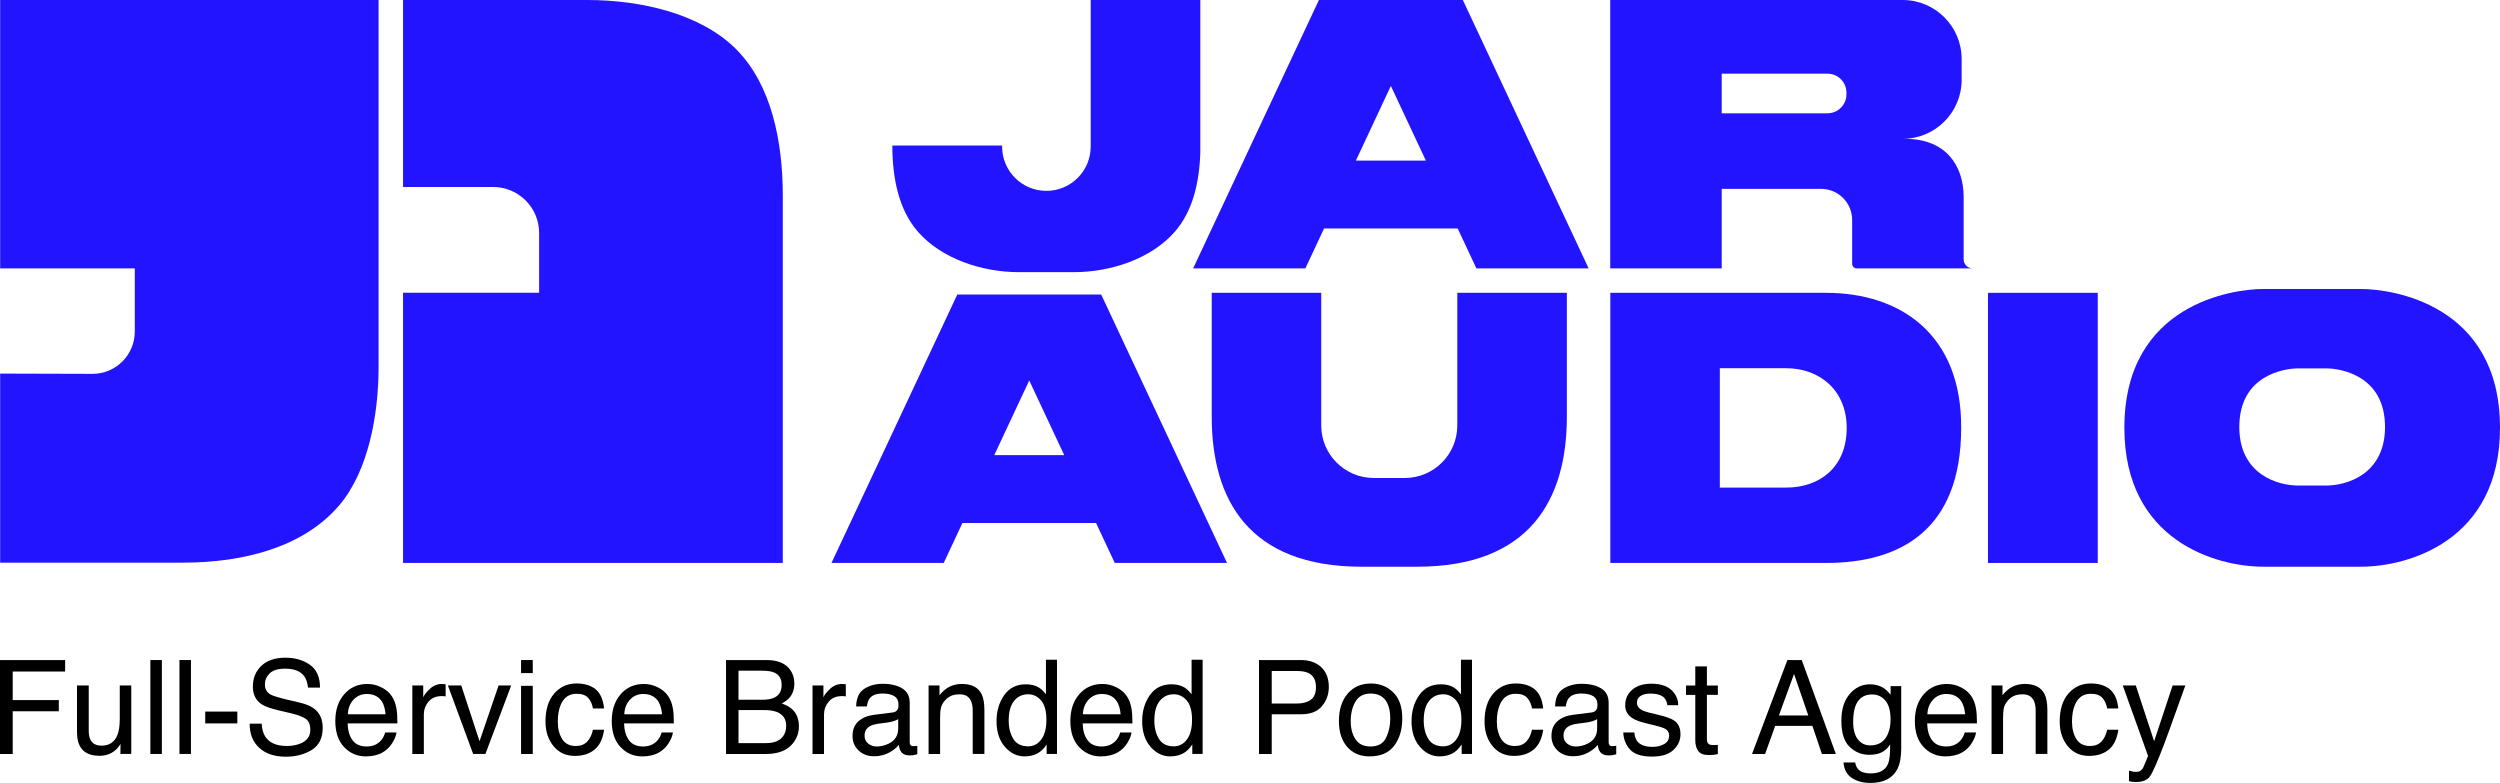
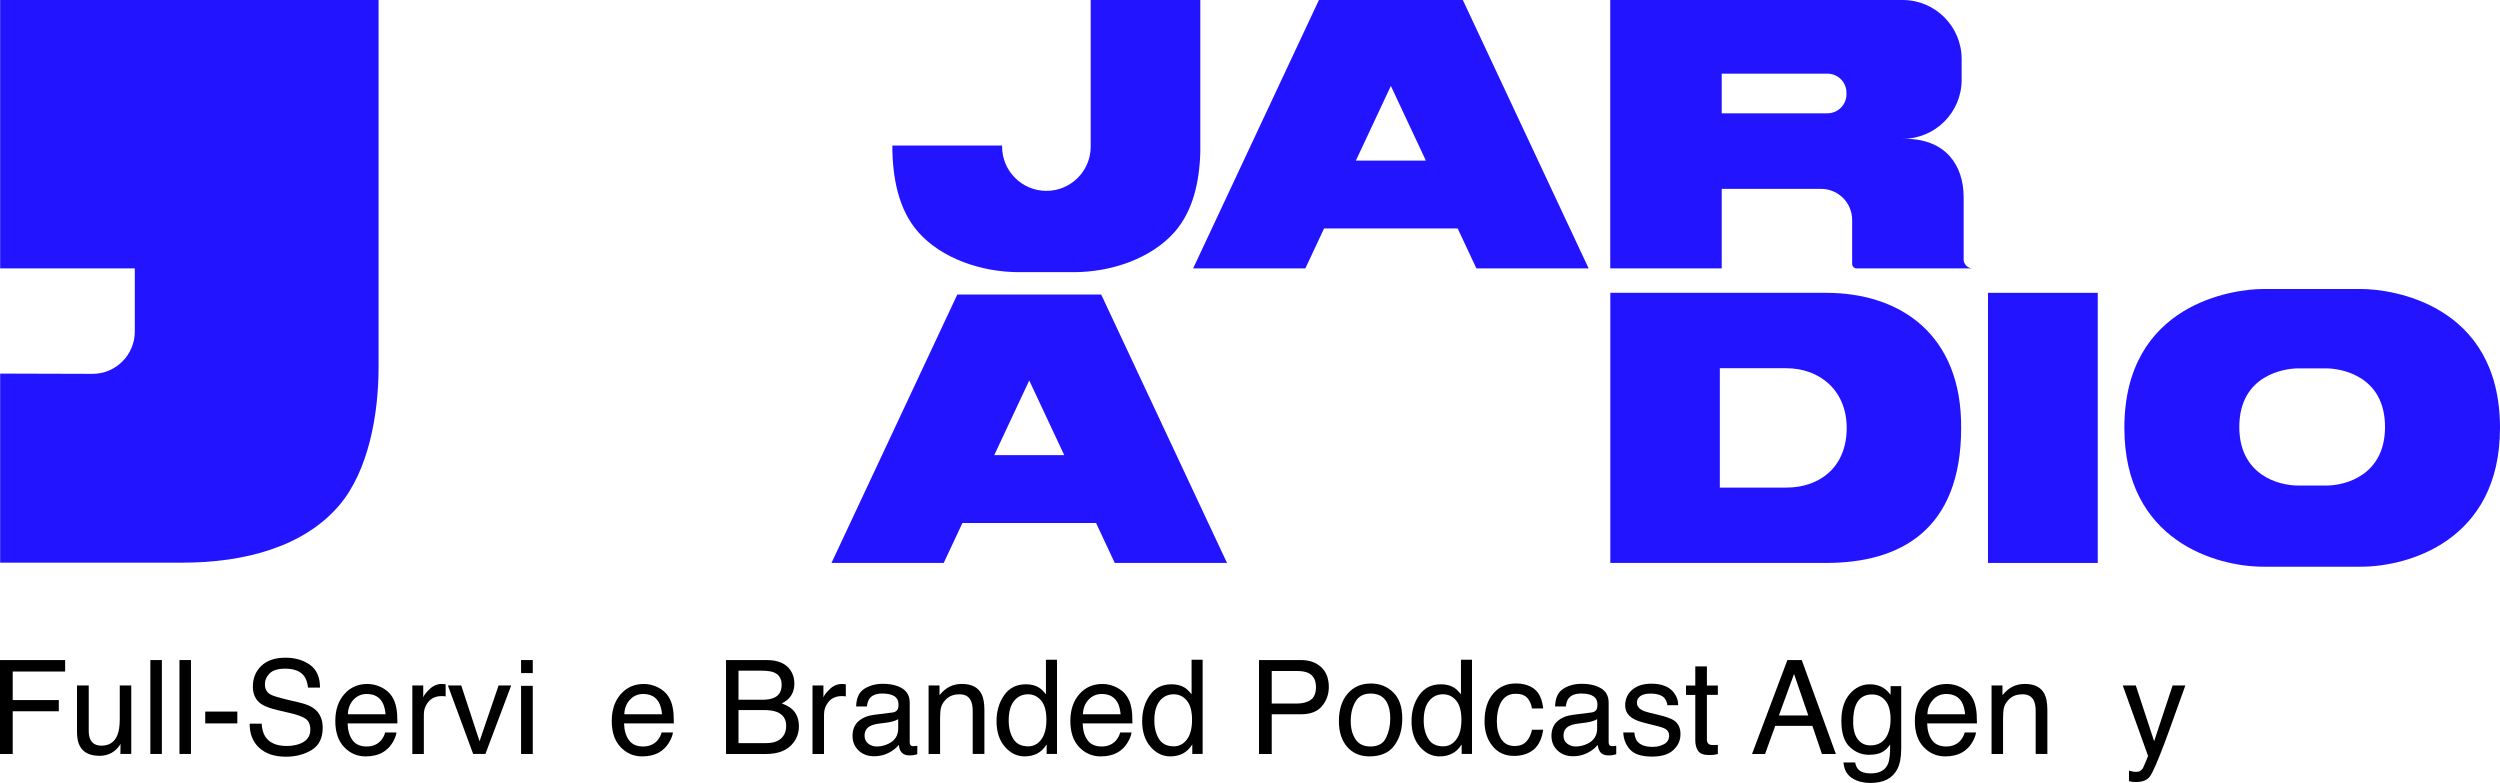
<svg xmlns="http://www.w3.org/2000/svg" id="Layer_1" viewBox="0 0 1323.3 414.42">
  <defs>
    <style>.cls-1{fill:#2214ff;}.cls-2{isolation:isolate;}</style>
  </defs>
  <g id="Group_564" transform="translate(-1213.98 -436.38)">
    <g id="Full-service_Branded_Podcast_Agency" class="cls-2" transform="translate(1213.98 436.38)">
      <g class="cls-2">
        <path d="M0,349.38H34.48v6.09H6.73v15.09H31.13v5.92H6.73v22.61H0v-49.71Z" />
        <path d="M46.97,362.84v24.06c0,1.85,.29,3.36,.86,4.54,1.05,2.17,3.02,3.25,5.9,3.25,4.13,0,6.94-1.89,8.44-5.69,.81-2.03,1.22-4.82,1.22-8.36v-17.8h6.09v36.24h-5.75l.07-5.35c-.78,1.38-1.74,2.54-2.89,3.49-2.28,1.9-5.05,2.84-8.3,2.84-5.07,0-8.52-1.73-10.36-5.18-1-1.85-1.49-4.32-1.49-7.41v-24.64h6.23Z" />
        <path d="M79.59,349.38h6.09v49.71h-6.09v-49.71Z" />
        <path d="M94.99,349.38h6.09v49.71h-6.09v-49.71Z" />
        <path d="M108.63,376.65h16.99v6.26h-16.99v-6.26Z" />
        <path d="M138.51,383.05c.15,2.82,.79,5.11,1.92,6.87,2.15,3.29,5.94,4.94,11.38,4.94,2.43,0,4.65-.36,6.65-1.08,3.87-1.4,5.8-3.9,5.8-7.51,0-2.71-.82-4.64-2.46-5.79-1.66-1.13-4.26-2.11-7.8-2.94l-6.52-1.52c-4.26-.99-7.28-2.09-9.05-3.28-3.06-2.08-4.59-5.18-4.59-9.31,0-4.47,1.5-8.13,4.51-11s7.27-4.3,12.78-4.3c5.07,0,9.38,1.26,12.93,3.77,3.55,2.52,5.32,6.54,5.32,12.06h-6.33c-.32-2.66-1.02-4.7-2.08-6.13-1.97-2.59-5.31-3.89-10.03-3.89-3.81,0-6.54,.83-8.21,2.5s-2.5,3.61-2.5,5.82c0,2.44,.98,4.22,2.95,5.35,1.29,.72,4.21,1.62,8.75,2.71l6.75,1.59c3.26,.77,5.77,1.82,7.54,3.15,3.06,2.32,4.59,5.7,4.59,10.12,0,5.5-1.95,9.44-5.86,11.81-3.91,2.37-8.44,3.55-13.61,3.55-6.03,0-10.75-1.58-14.16-4.74-3.41-3.14-5.08-7.39-5.02-12.76h6.33Z" />
        <path d="M201.92,363.84c2.4,1.21,4.23,2.77,5.48,4.69,1.21,1.83,2.02,3.96,2.42,6.4,.36,1.67,.54,4.33,.54,7.99h-26.36c.11,3.69,.97,6.65,2.59,8.87,1.61,2.23,4.11,3.34,7.49,3.34,3.16,0,5.67-1.05,7.56-3.16,1.05-1.22,1.8-2.64,2.24-4.25h5.99c-.16,1.33-.68,2.81-1.57,4.45-.89,1.64-1.89,2.97-2.98,4.01-1.84,1.81-4.11,3.02-6.82,3.66-1.46,.36-3.1,.54-4.94,.54-4.48,0-8.28-1.64-11.4-4.92s-4.67-7.88-4.67-13.79,1.57-10.55,4.71-14.18,7.24-5.45,12.31-5.45c2.56,0,5.03,.6,7.43,1.81Zm2.18,14.23c-.25-2.64-.82-4.75-1.71-6.33-1.66-2.93-4.42-4.4-8.29-4.4-2.77,0-5.1,1.01-6.98,3.03-1.88,2.02-2.88,4.58-2.99,7.7h19.97Z" />
        <path d="M218.24,362.84h5.79v6.26c.47-1.22,1.64-2.7,3.49-4.45,1.85-1.75,3.98-2.62,6.4-2.62,.11,0,.3,.01,.58,.03,.27,.02,.73,.07,1.39,.14v6.43c-.36-.07-.69-.11-1-.14-.3-.02-.64-.03-1-.03-3.07,0-5.43,.99-7.07,2.96-1.65,1.97-2.47,4.25-2.47,6.82v20.85h-6.09v-36.24Z" />
        <path d="M244.15,362.84l9.68,29.51,10.08-29.51h6.67l-13.64,36.24h-6.49l-13.37-36.24h7.07Z" />
        <path d="M275.81,349.38h6.19v6.9h-6.19v-6.9Zm0,13.64h6.19v36.08h-6.19v-36.08Z" />
-         <path d="M315.15,364.77c2.56,1.99,4.1,5.4,4.62,10.25h-5.92c-.36-2.23-1.18-4.09-2.47-5.57-1.29-1.48-3.35-2.22-6.19-2.22-3.88,0-6.66,1.89-8.32,5.68-1.08,2.46-1.62,5.49-1.62,9.09s.77,6.68,2.3,9.16c1.53,2.48,3.95,3.72,7.24,3.72,2.53,0,4.53-.77,6.01-2.31,1.48-1.54,2.5-3.65,3.06-6.32h5.92c-.68,4.8-2.37,8.32-5.08,10.54-2.71,2.22-6.17,3.33-10.39,3.33-4.74,0-8.52-1.73-11.34-5.2-2.82-3.46-4.23-7.79-4.23-12.98,0-6.36,1.54-11.31,4.64-14.86,3.09-3.54,7.03-5.31,11.81-5.31,4.08,0,7.41,.99,9.97,2.98Z" />
        <path d="M348.25,363.84c2.4,1.21,4.23,2.77,5.48,4.69,1.21,1.83,2.02,3.96,2.42,6.4,.36,1.67,.54,4.33,.54,7.99h-26.36c.11,3.69,.97,6.65,2.59,8.87,1.61,2.23,4.11,3.34,7.49,3.34,3.16,0,5.67-1.05,7.56-3.16,1.05-1.22,1.8-2.64,2.24-4.25h5.99c-.16,1.33-.68,2.81-1.57,4.45-.89,1.64-1.89,2.97-2.98,4.01-1.84,1.81-4.11,3.02-6.82,3.66-1.46,.36-3.1,.54-4.94,.54-4.48,0-8.28-1.64-11.4-4.92s-4.67-7.88-4.67-13.79,1.57-10.55,4.71-14.18,7.24-5.45,12.31-5.45c2.56,0,5.03,.6,7.43,1.81Zm2.18,14.23c-.25-2.64-.82-4.75-1.71-6.33-1.66-2.93-4.42-4.4-8.29-4.4-2.77,0-5.1,1.01-6.98,3.03-1.88,2.02-2.88,4.58-2.99,7.7h19.97Z" />
        <path d="M384.3,349.38h21.49c5.86,0,10.03,1.74,12.5,5.21,1.45,2.05,2.18,4.42,2.18,7.11,0,3.14-.89,5.71-2.67,7.72-.93,1.06-2.26,2.03-3.99,2.91,2.55,.97,4.46,2.06,5.72,3.28,2.23,2.17,3.35,5.16,3.35,8.97,0,3.2-1.01,6.1-3.03,8.7-3.02,3.88-7.82,5.82-14.4,5.82h-21.15v-49.71Zm18.98,21.02c2.87,0,5.11-.39,6.7-1.18,2.51-1.24,3.76-3.47,3.76-6.7s-1.33-5.44-4-6.57c-1.5-.63-3.74-.95-6.7-.95h-12.14v15.4h12.38Zm2.28,22.94c4.17,0,7.14-1.2,8.92-3.59,1.12-1.51,1.67-3.34,1.67-5.48,0-3.61-1.63-6.07-4.89-7.38-1.73-.7-4.02-1.05-6.87-1.05h-13.49v17.5h14.66Z" />
        <path d="M430.06,362.84h5.79v6.26c.47-1.22,1.64-2.7,3.49-4.45,1.85-1.75,3.98-2.62,6.4-2.62,.11,0,.3,.01,.58,.03,.27,.02,.73,.07,1.39,.14v6.43c-.36-.07-.69-.11-1-.14-.3-.02-.64-.03-1-.03-3.07,0-5.43,.99-7.07,2.96-1.65,1.97-2.47,4.25-2.47,6.82v20.85h-6.09v-36.24Z" />
        <path d="M472.39,377.15c1.4-.18,2.33-.77,2.81-1.76,.27-.54,.41-1.33,.41-2.34,0-2.08-.74-3.59-2.21-4.54-1.47-.94-3.59-1.41-6.33-1.41-3.17,0-5.43,.86-6.75,2.58-.74,.95-1.23,2.37-1.45,4.25h-5.69c.11-4.48,1.56-7.6,4.34-9.35,2.78-1.75,6.01-2.63,9.68-2.63,4.26,0,7.72,.81,10.38,2.44,2.64,1.62,3.95,4.15,3.95,7.58v20.88c0,.63,.13,1.14,.39,1.52,.26,.38,.81,.58,1.64,.58,.27,0,.58-.02,.91-.05,.34-.03,.7-.08,1.08-.15v4.5c-.95,.27-1.67,.44-2.17,.51-.5,.07-1.17,.1-2.03,.1-2.1,0-3.62-.74-4.57-2.23-.5-.79-.85-1.91-1.05-3.35-1.24,1.62-3.02,3.03-5.35,4.23-2.32,1.19-4.88,1.79-7.68,1.79-3.36,0-6.11-1.02-8.24-3.06-2.13-2.04-3.2-4.59-3.2-7.66,0-3.36,1.05-5.96,3.15-7.81,2.1-1.85,4.85-2.99,8.26-3.41l9.71-1.22Zm-12.83,16.46c1.29,1.01,2.81,1.52,4.57,1.52,2.14,0,4.22-.5,6.23-1.49,3.38-1.64,5.08-4.34,5.08-8.08v-4.9c-.74,.48-1.7,.87-2.87,1.19-1.17,.32-2.32,.54-3.44,.68l-3.68,.47c-2.21,.29-3.87,.75-4.98,1.38-1.88,1.06-2.83,2.75-2.83,5.07,0,1.75,.64,3.14,1.93,4.15Z" />
        <path d="M491.51,362.84h5.79v5.14c1.71-2.12,3.53-3.64,5.45-4.57,1.92-.92,4.05-1.39,6.4-1.39,5.14,0,8.62,1.79,10.42,5.38,.99,1.96,1.49,4.77,1.49,8.43v23.25h-6.19v-22.84c0-2.21-.33-3.99-.98-5.35-1.08-2.26-3.05-3.38-5.89-3.38-1.44,0-2.63,.15-3.55,.44-1.67,.5-3.14,1.49-4.4,2.98-1.02,1.2-1.68,2.43-1.98,3.71-.3,1.27-.46,3.1-.46,5.47v18.98h-6.09v-36.24Z" />
        <path d="M549.97,363.96c1.08,.68,2.3,1.86,3.67,3.55v-18.31h5.85v49.88h-5.48v-5.04c-1.42,2.23-3.09,3.85-5.02,4.84-1.93,.99-4.15,1.49-6.64,1.49-4.02,0-7.51-1.7-10.45-5.09s-4.42-7.91-4.42-13.55c0-5.28,1.34-9.85,4.03-13.72s6.52-5.8,11.51-5.8c2.76,0,5.08,.59,6.94,1.76Zm-13.6,27.17c1.64,2.62,4.27,3.92,7.88,3.92,2.81,0,5.11-1.21,6.92-3.64,1.81-2.42,2.71-5.91,2.71-10.44s-.93-7.97-2.79-10.17c-1.86-2.2-4.16-3.3-6.9-3.3-3.05,0-5.53,1.17-7.42,3.52-1.9,2.35-2.84,5.8-2.84,10.36,0,3.88,.82,7.13,2.46,9.75Z" />
        <path d="M590.99,363.84c2.4,1.21,4.23,2.77,5.48,4.69,1.21,1.83,2.02,3.96,2.42,6.4,.36,1.67,.54,4.33,.54,7.99h-26.36c.11,3.69,.97,6.65,2.59,8.87,1.61,2.23,4.11,3.34,7.49,3.34,3.16,0,5.67-1.05,7.56-3.16,1.05-1.22,1.8-2.64,2.24-4.25h5.99c-.16,1.33-.68,2.81-1.57,4.45-.89,1.64-1.89,2.97-2.98,4.01-1.84,1.81-4.11,3.02-6.82,3.66-1.46,.36-3.1,.54-4.94,.54-4.48,0-8.28-1.64-11.4-4.92s-4.67-7.88-4.67-13.79,1.57-10.55,4.71-14.18,7.24-5.45,12.31-5.45c2.56,0,5.03,.6,7.43,1.81Zm2.18,14.23c-.25-2.64-.82-4.75-1.71-6.33-1.66-2.93-4.42-4.4-8.29-4.4-2.77,0-5.1,1.01-6.98,3.03-1.88,2.02-2.88,4.58-2.99,7.7h19.97Z" />
        <path d="M627.06,363.96c1.08,.68,2.3,1.86,3.67,3.55v-18.31h5.85v49.88h-5.48v-5.04c-1.42,2.23-3.09,3.85-5.02,4.84-1.93,.99-4.15,1.49-6.64,1.49-4.02,0-7.51-1.7-10.45-5.09s-4.42-7.91-4.42-13.55c0-5.28,1.34-9.85,4.03-13.72s6.52-5.8,11.51-5.8c2.76,0,5.08,.59,6.94,1.76Zm-13.6,27.17c1.64,2.62,4.27,3.92,7.88,3.92,2.81,0,5.11-1.21,6.92-3.64,1.81-2.42,2.71-5.91,2.71-10.44s-.93-7.97-2.79-10.17c-1.86-2.2-4.16-3.3-6.9-3.3-3.05,0-5.53,1.17-7.42,3.52-1.9,2.35-2.84,5.8-2.84,10.36,0,3.88,.82,7.13,2.46,9.75Z" />
        <path d="M666.41,349.38h22.25c4.4,0,7.95,1.25,10.65,3.74,2.7,2.49,4.06,6,4.06,10.51,0,3.88-1.21,7.26-3.62,10.14-2.41,2.88-6.11,4.31-11.08,4.31h-15.52v21.02h-6.73v-49.71Zm26.12,6.84c-1.48-.7-3.51-1.05-6.08-1.05h-13.3v17.23h13.3c3,0,5.44-.64,7.31-1.93,1.87-1.29,2.81-3.55,2.81-6.8,0-3.66-1.34-6.14-4.03-7.45Z" />
        <path d="M737.44,366.46c3.2,3.11,4.81,7.69,4.81,13.73s-1.41,10.66-4.23,14.47c-2.82,3.81-7.2,5.71-13.14,5.71-4.95,0-8.88-1.68-11.8-5.05-2.91-3.37-4.37-7.89-4.37-13.58,0-6.09,1.53-10.93,4.6-14.54s7.19-5.41,12.37-5.41c4.64,0,8.56,1.56,11.76,4.67Zm-3.78,24.09c1.48-3.05,2.23-6.45,2.23-10.19,0-3.38-.54-6.13-1.61-8.25-1.7-3.33-4.62-5-8.77-5-3.68,0-6.36,1.42-8.03,4.26-1.67,2.84-2.51,6.26-2.51,10.28s.84,7.06,2.51,9.63c1.67,2.57,4.33,3.85,7.96,3.85,3.99,0,6.73-1.53,8.21-4.58Z" />
        <path d="M769.64,363.96c1.08,.68,2.3,1.86,3.67,3.55v-18.31h5.85v49.88h-5.48v-5.04c-1.42,2.23-3.09,3.85-5.02,4.84-1.93,.99-4.15,1.49-6.64,1.49-4.02,0-7.51-1.7-10.45-5.09s-4.42-7.91-4.42-13.55c0-5.28,1.34-9.85,4.03-13.72s6.52-5.8,11.51-5.8c2.76,0,5.08,.59,6.94,1.76Zm-13.6,27.17c1.64,2.62,4.27,3.92,7.88,3.92,2.81,0,5.11-1.21,6.92-3.64,1.81-2.42,2.71-5.91,2.71-10.44s-.93-7.97-2.79-10.17c-1.86-2.2-4.16-3.3-6.9-3.3-3.05,0-5.53,1.17-7.42,3.52-1.9,2.35-2.84,5.8-2.84,10.36,0,3.88,.82,7.13,2.46,9.75Z" />
        <path d="M812.21,364.77c2.56,1.99,4.1,5.4,4.62,10.25h-5.92c-.36-2.23-1.18-4.09-2.47-5.57-1.29-1.48-3.35-2.22-6.19-2.22-3.88,0-6.66,1.89-8.32,5.68-1.08,2.46-1.62,5.49-1.62,9.09s.77,6.68,2.3,9.16c1.53,2.48,3.95,3.72,7.24,3.72,2.53,0,4.53-.77,6.01-2.31,1.48-1.54,2.5-3.65,3.06-6.32h5.92c-.68,4.8-2.37,8.32-5.08,10.54-2.71,2.22-6.17,3.33-10.39,3.33-4.74,0-8.52-1.73-11.34-5.2-2.82-3.46-4.23-7.79-4.23-12.98,0-6.36,1.54-11.31,4.64-14.86,3.09-3.54,7.03-5.31,11.81-5.31,4.08,0,7.41,.99,9.97,2.98Z" />
        <path d="M842.35,377.15c1.4-.18,2.33-.77,2.81-1.76,.27-.54,.41-1.33,.41-2.34,0-2.08-.74-3.59-2.21-4.54-1.47-.94-3.59-1.41-6.33-1.41-3.17,0-5.43,.86-6.75,2.58-.74,.95-1.23,2.37-1.45,4.25h-5.69c.11-4.48,1.56-7.6,4.34-9.35,2.78-1.75,6.01-2.63,9.68-2.63,4.26,0,7.72,.81,10.38,2.44,2.64,1.62,3.95,4.15,3.95,7.58v20.88c0,.63,.13,1.14,.39,1.52,.26,.38,.81,.58,1.64,.58,.27,0,.58-.02,.91-.05,.34-.03,.7-.08,1.08-.15v4.5c-.95,.27-1.67,.44-2.17,.51-.5,.07-1.17,.1-2.03,.1-2.1,0-3.62-.74-4.57-2.23-.5-.79-.85-1.91-1.05-3.35-1.24,1.62-3.02,3.03-5.35,4.23-2.32,1.19-4.88,1.79-7.68,1.79-3.36,0-6.11-1.02-8.24-3.06-2.13-2.04-3.2-4.59-3.2-7.66,0-3.36,1.05-5.96,3.15-7.81,2.1-1.85,4.85-2.99,8.26-3.41l9.71-1.22Zm-12.83,16.46c1.29,1.01,2.81,1.52,4.57,1.52,2.14,0,4.22-.5,6.23-1.49,3.38-1.64,5.08-4.34,5.08-8.08v-4.9c-.74,.48-1.7,.87-2.87,1.19-1.17,.32-2.32,.54-3.44,.68l-3.68,.47c-2.21,.29-3.87,.75-4.98,1.38-1.88,1.06-2.83,2.75-2.83,5.07,0,1.75,.64,3.14,1.93,4.15Z" />
        <path d="M865.09,387.72c.18,2.03,.7,3.59,1.55,4.67,1.57,1.96,4.28,2.94,8.15,2.94,2.3,0,4.33-.49,6.08-1.47,1.75-.98,2.63-2.5,2.63-4.55,0-1.56-.7-2.74-2.1-3.55-.9-.5-2.66-1.07-5.3-1.73l-4.92-1.22c-3.14-.77-5.46-1.62-6.95-2.57-2.66-1.65-3.99-3.93-3.99-6.84,0-3.43,1.25-6.2,3.76-8.33,2.5-2.12,5.87-3.18,10.1-3.18,5.53,0,9.52,1.6,11.97,4.81,1.53,2.03,2.28,4.22,2.23,6.57h-5.75c-.12-1.37-.61-2.61-1.49-3.74-1.43-1.59-3.92-2.39-7.45-2.39-2.36,0-4.14,.44-5.35,1.32s-1.82,2.03-1.82,3.47c0,1.57,.8,2.83,2.39,3.78,.92,.56,2.27,1.06,4.07,1.49l4.1,.98c4.46,1.06,7.45,2.09,8.96,3.08,2.37,1.56,3.55,4,3.55,7.34s-1.24,6.01-3.72,8.36c-2.48,2.35-6.25,3.52-11.32,3.52-5.46,0-9.32-1.22-11.6-3.67-2.27-2.45-3.49-5.48-3.65-9.09h5.85Z" />
        <path d="M897.34,352.73h6.16v10.12h5.79v4.97h-5.79v23.66c0,1.26,.43,2.11,1.29,2.54,.47,.25,1.26,.37,2.37,.37,.29,0,.61,0,.95-.02,.34-.02,.73-.05,1.18-.11v4.84c-.7,.2-1.43,.35-2.18,.44-.76,.09-1.57,.13-2.45,.13-2.84,0-4.77-.73-5.79-2.18-1.02-1.46-1.52-3.34-1.52-5.67v-23.99h-4.91v-4.97h4.91v-10.12Z" />
        <path d="M946.1,349.38h7.61l18.04,49.71h-7.38l-5.04-14.89h-19.66l-5.38,14.89h-6.9l18.71-49.71Zm11.07,29.34l-7.55-21.96-8.02,21.96h15.57Z" />
        <path d="M997.22,364.3c1.15,.79,2.31,1.94,3.51,3.45v-4.57h5.62v32.96c0,4.6-.67,8.24-2.02,10.9-2.52,4.92-7.27,7.38-14.27,7.38-3.89,0-7.16-.87-9.82-2.62-2.65-1.75-4.14-4.48-4.45-8.21h6.19c.29,1.62,.87,2.88,1.75,3.76,1.37,1.35,3.52,2.03,6.46,2.03,4.64,0,7.68-1.65,9.12-4.94,.85-1.94,1.25-5.4,1.18-10.39-1.21,1.85-2.67,3.23-4.38,4.13s-3.97,1.35-6.78,1.35c-3.91,0-7.33-1.39-10.26-4.18-2.93-2.79-4.4-7.39-4.4-13.82,0-6.07,1.48-10.81,4.43-14.21,2.96-3.41,6.52-5.11,10.7-5.11,2.83,0,5.3,.7,7.42,2.1Zm.74,6.53c-1.84-2.17-4.19-3.25-7.04-3.25-4.27,0-7.18,2.01-8.75,6.02-.83,2.14-1.25,4.95-1.25,8.43,0,4.08,.82,7.19,2.47,9.32,1.65,2.13,3.87,3.2,6.65,3.2,4.35,0,7.42-1.97,9.19-5.92,.99-2.23,1.48-4.84,1.48-7.82,0-4.49-.92-7.82-2.76-9.98Z" />
        <path d="M1038,363.84c2.4,1.21,4.23,2.77,5.48,4.69,1.21,1.83,2.02,3.96,2.42,6.4,.36,1.67,.54,4.33,.54,7.99h-26.36c.11,3.69,.97,6.65,2.59,8.87,1.61,2.23,4.11,3.34,7.49,3.34,3.16,0,5.67-1.05,7.56-3.16,1.05-1.22,1.8-2.64,2.24-4.25h5.99c-.16,1.33-.68,2.81-1.57,4.45-.89,1.64-1.89,2.97-2.98,4.01-1.84,1.81-4.11,3.02-6.82,3.66-1.46,.36-3.1,.54-4.94,.54-4.48,0-8.28-1.64-11.4-4.92s-4.67-7.88-4.67-13.79,1.57-10.55,4.71-14.18,7.24-5.45,12.31-5.45c2.56,0,5.03,.6,7.43,1.81Zm2.18,14.23c-.25-2.64-.82-4.75-1.71-6.33-1.66-2.93-4.42-4.4-8.29-4.4-2.77,0-5.1,1.01-6.98,3.03-1.88,2.02-2.88,4.58-2.99,7.7h19.97Z" />
        <path d="M1054.16,362.84h5.79v5.14c1.71-2.12,3.53-3.64,5.45-4.57,1.92-.92,4.05-1.39,6.4-1.39,5.14,0,8.62,1.79,10.42,5.38,.99,1.96,1.49,4.77,1.49,8.43v23.25h-6.19v-22.84c0-2.21-.33-3.99-.98-5.35-1.08-2.26-3.05-3.38-5.89-3.38-1.44,0-2.63,.15-3.55,.44-1.67,.5-3.14,1.49-4.4,2.98-1.02,1.2-1.68,2.43-1.98,3.71-.3,1.27-.46,3.1-.46,5.47v18.98h-6.09v-36.24Z" />
-         <path d="M1116.65,364.77c2.56,1.99,4.1,5.4,4.62,10.25h-5.92c-.36-2.23-1.18-4.09-2.47-5.57-1.29-1.48-3.35-2.22-6.19-2.22-3.88,0-6.66,1.89-8.32,5.68-1.08,2.46-1.62,5.49-1.62,9.09s.77,6.68,2.3,9.16c1.53,2.48,3.95,3.72,7.24,3.72,2.53,0,4.53-.77,6.01-2.31,1.48-1.54,2.5-3.65,3.06-6.32h5.92c-.68,4.8-2.37,8.32-5.08,10.54-2.71,2.22-6.17,3.33-10.39,3.33-4.74,0-8.52-1.73-11.34-5.2-2.82-3.46-4.23-7.79-4.23-12.98,0-6.36,1.54-11.31,4.64-14.86,3.09-3.54,7.03-5.31,11.81-5.31,4.08,0,7.41,.99,9.97,2.98Z" />
        <path d="M1150.02,362.84h6.73c-.86,2.33-2.76,7.63-5.72,15.91-2.21,6.23-4.06,11.31-5.55,15.24-3.52,9.24-6,14.88-7.44,16.91-1.44,2.03-3.92,3.04-7.44,3.04-.86,0-1.52-.03-1.98-.1-.46-.07-1.03-.19-1.71-.37v-5.55c1.06,.29,1.82,.47,2.3,.54,.47,.07,.89,.1,1.25,.1,1.13,0,1.95-.19,2.48-.56,.53-.37,.97-.83,1.34-1.37,.11-.18,.52-1.1,1.22-2.77,.7-1.67,1.21-2.91,1.52-3.71l-13.4-37.31h6.9l9.71,29.52,9.78-29.52Z" />
      </g>
    </g>
  </g>
  <g>
    <path class="cls-1" d="M.08,0V142.08H71.35v33.41c0,12.4-10.08,22.45-22.49,22.4l-48.78-.14v100.07H96.9c31.79,0,63.91-8.06,82.89-30.62,15.14-18,20.6-47.51,20.6-72.87V0H.08Z" />
-     <path class="cls-1" d="M389.65,26.03C370.91,7.29,339.41,0,310.81,0h-97.47V98.98h47.69c13.44,0,24.34,10.9,24.34,24.34v31.63h-72.03v143.02h201.01V103.55c0-28.59-5.98-58.78-24.71-77.52Z" />
    <path class="cls-1" d="M635.38,0h-58.05V77.58c0,12.95-10.5,23.45-23.45,23.45s-23.45-10.5-23.45-23.45v-.55h-58.1c0,17.04,3.28,34.05,13.76,45.88,12.28,13.87,33.29,21.15,53.27,21.15h14.48v-.2l.05,.2h14.48c19.98,0,40.99-7.28,53.27-21.15,9.78-11.05,13.29-26.63,13.71-42.52V0h.05Z" />
    <path class="cls-1" d="M1039.4,137.24v-32.83c0-17.08-9.66-30.92-30.92-30.92h-1.39c17.26,0,31.25-13.99,31.25-31.25v-10.98C1038.34,13.99,1024.35,0,1007.09,0h-154.76V142.08h59.01v-42.11h52.59c9.09,0,16.45,7.36,16.45,16.45v23.23c0,1.34,1.09,2.43,2.43,2.43h61.42c-2.67,0-4.84-2.16-4.84-4.84Zm-128.06-98.25h55.97c5.55,0,10.05,4.5,10.05,10.05v.88c0,5.55-4.5,10.05-10.05,10.05h-55.97v-20.99Z" />
    <path class="cls-1" d="M830.99,120.93l-10.29-21.95-6.55-13.98L774.34,.07l-.03-.07h-76.17l-.81,1.72-39.03,83.28-6.55,13.98-10.29,21.95-8.95,19.09-.79,1.69-.11,.22-.07,.15h59.41l.07-.15,6.31-13.46,3.53-7.54h70.72l2.76,5.88,6.9,14.73,.25,.53h59.41l-9.91-21.15Zm-94.14-35.93h-19.15l18.52-39.52,.62,1.33,17.9,38.19h-17.9Z" />
    <path class="cls-1" d="M639.57,276.84l-10.29-21.95-6.55-13.98-39.81-84.94-.03-.07h-76.17l-.81,1.72-39.03,83.28-6.55,13.98-10.29,21.95-8.95,19.09-.79,1.69-.11,.22-.07,.15h59.41l.07-.15,6.31-13.46,3.53-7.54h70.72l2.76,5.88,6.9,14.73,.25,.53h59.41l-9.91-21.15Zm-94.14-35.93h-19.15l18.52-39.52,.62,1.33,17.9,38.19h-17.9Z" />
-     <path class="cls-1" d="M771.38,155v70.19c0,15.37-12.46,27.82-27.82,27.82h-16.39c-15.37,0-27.82-12.46-27.82-27.82v-70.19h-57.96v65.55c0,43.87,19.55,79.43,79.43,79.43h29.12c59.88,0,79.43-35.56,79.43-79.43v-65.55h-57.96Z" />
    <path class="cls-1" d="M966.59,155h-114.22v142.98h114.22c39.48,0,71.49-17.61,71.49-71.49h0c.33-49.29-32.01-71.49-71.49-71.49Zm10.9,71.5c0,20.86-14.32,31.59-31.99,31.59h-35.16v-63.18h35.16c17.67,0,31.99,11.7,31.99,31.59h0Z" />
    <rect class="cls-1" x="1052.28" y="155" width="58.1" height="142.98" />
    <path class="cls-1" d="M1249.8,152.97h-51.83c-15.74,0-73.5,7.69-73.5,73.5h0c0,60.04,48.99,73.5,73.5,73.5h51.83c24.52,0,73.5-13.46,73.5-73.5h0c0-65.81-57.77-73.5-73.5-73.5Zm12.64,73.03c0,25.32-20.66,31-31,31h-15.13c-10.34,0-31-5.68-31-31h0c0-27.75,24.36-31,31-31h15.13c6.64,0,31,3.24,31,31h0Z" />
  </g>
</svg>